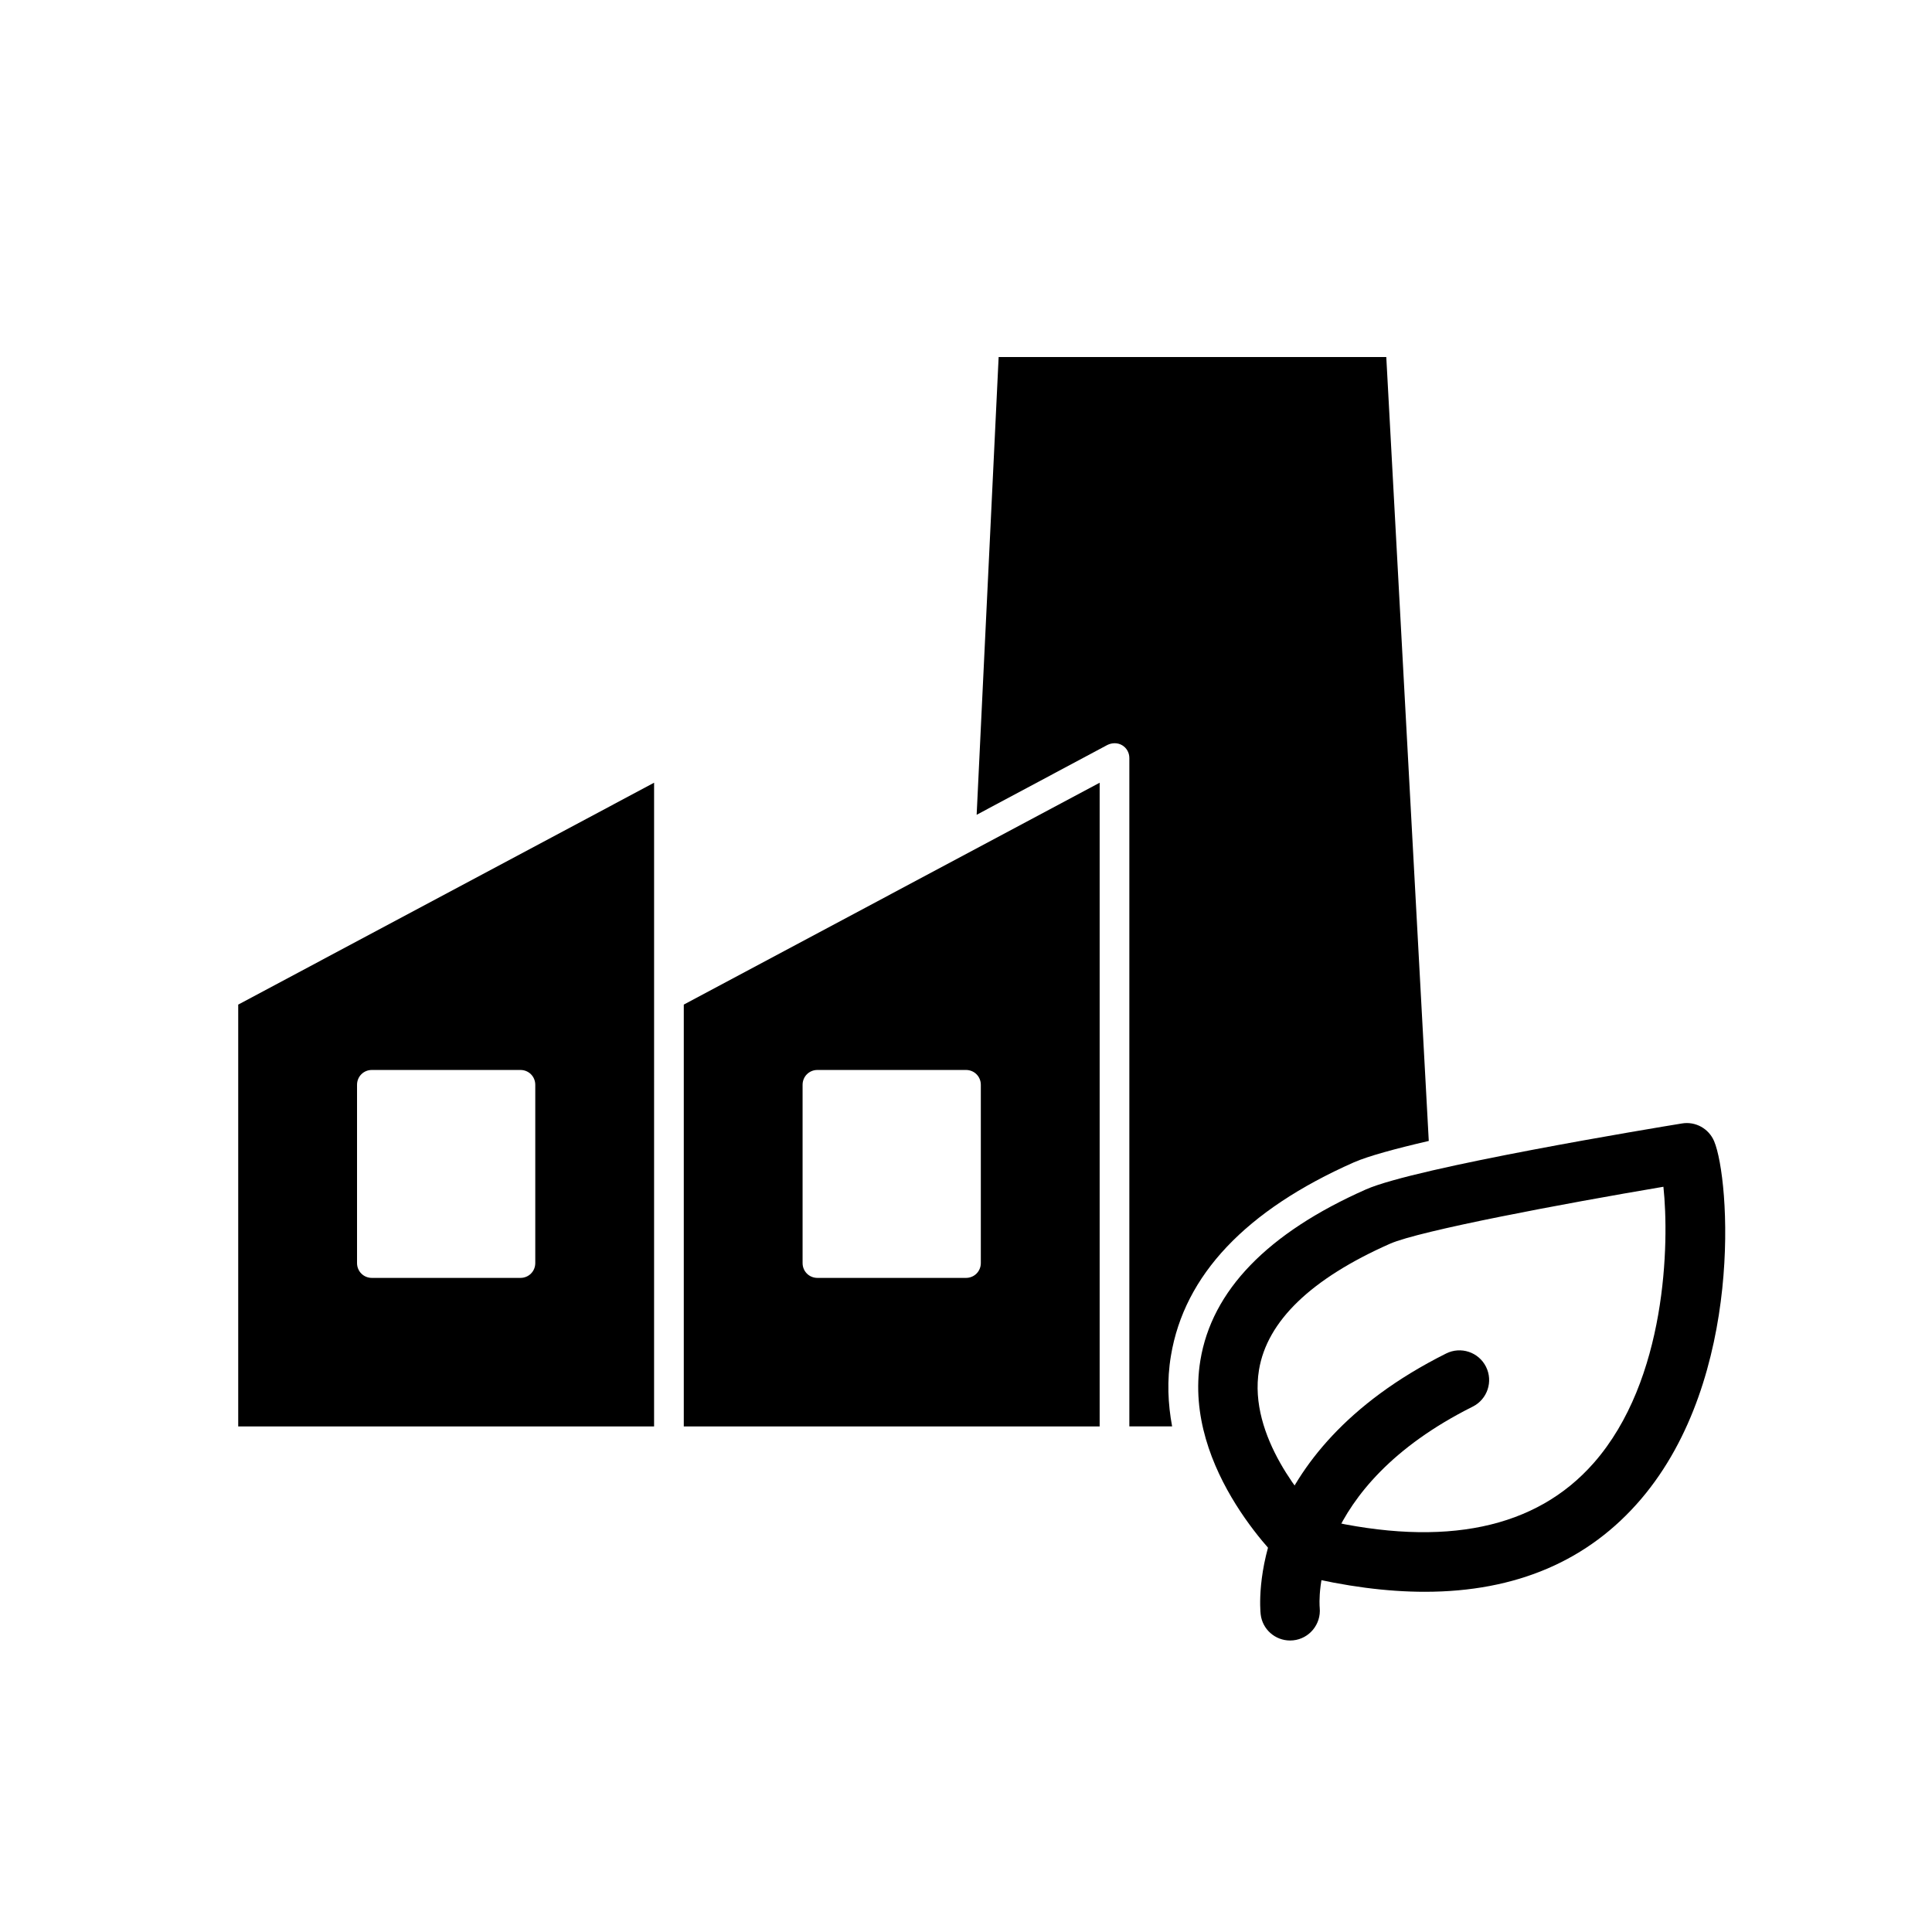
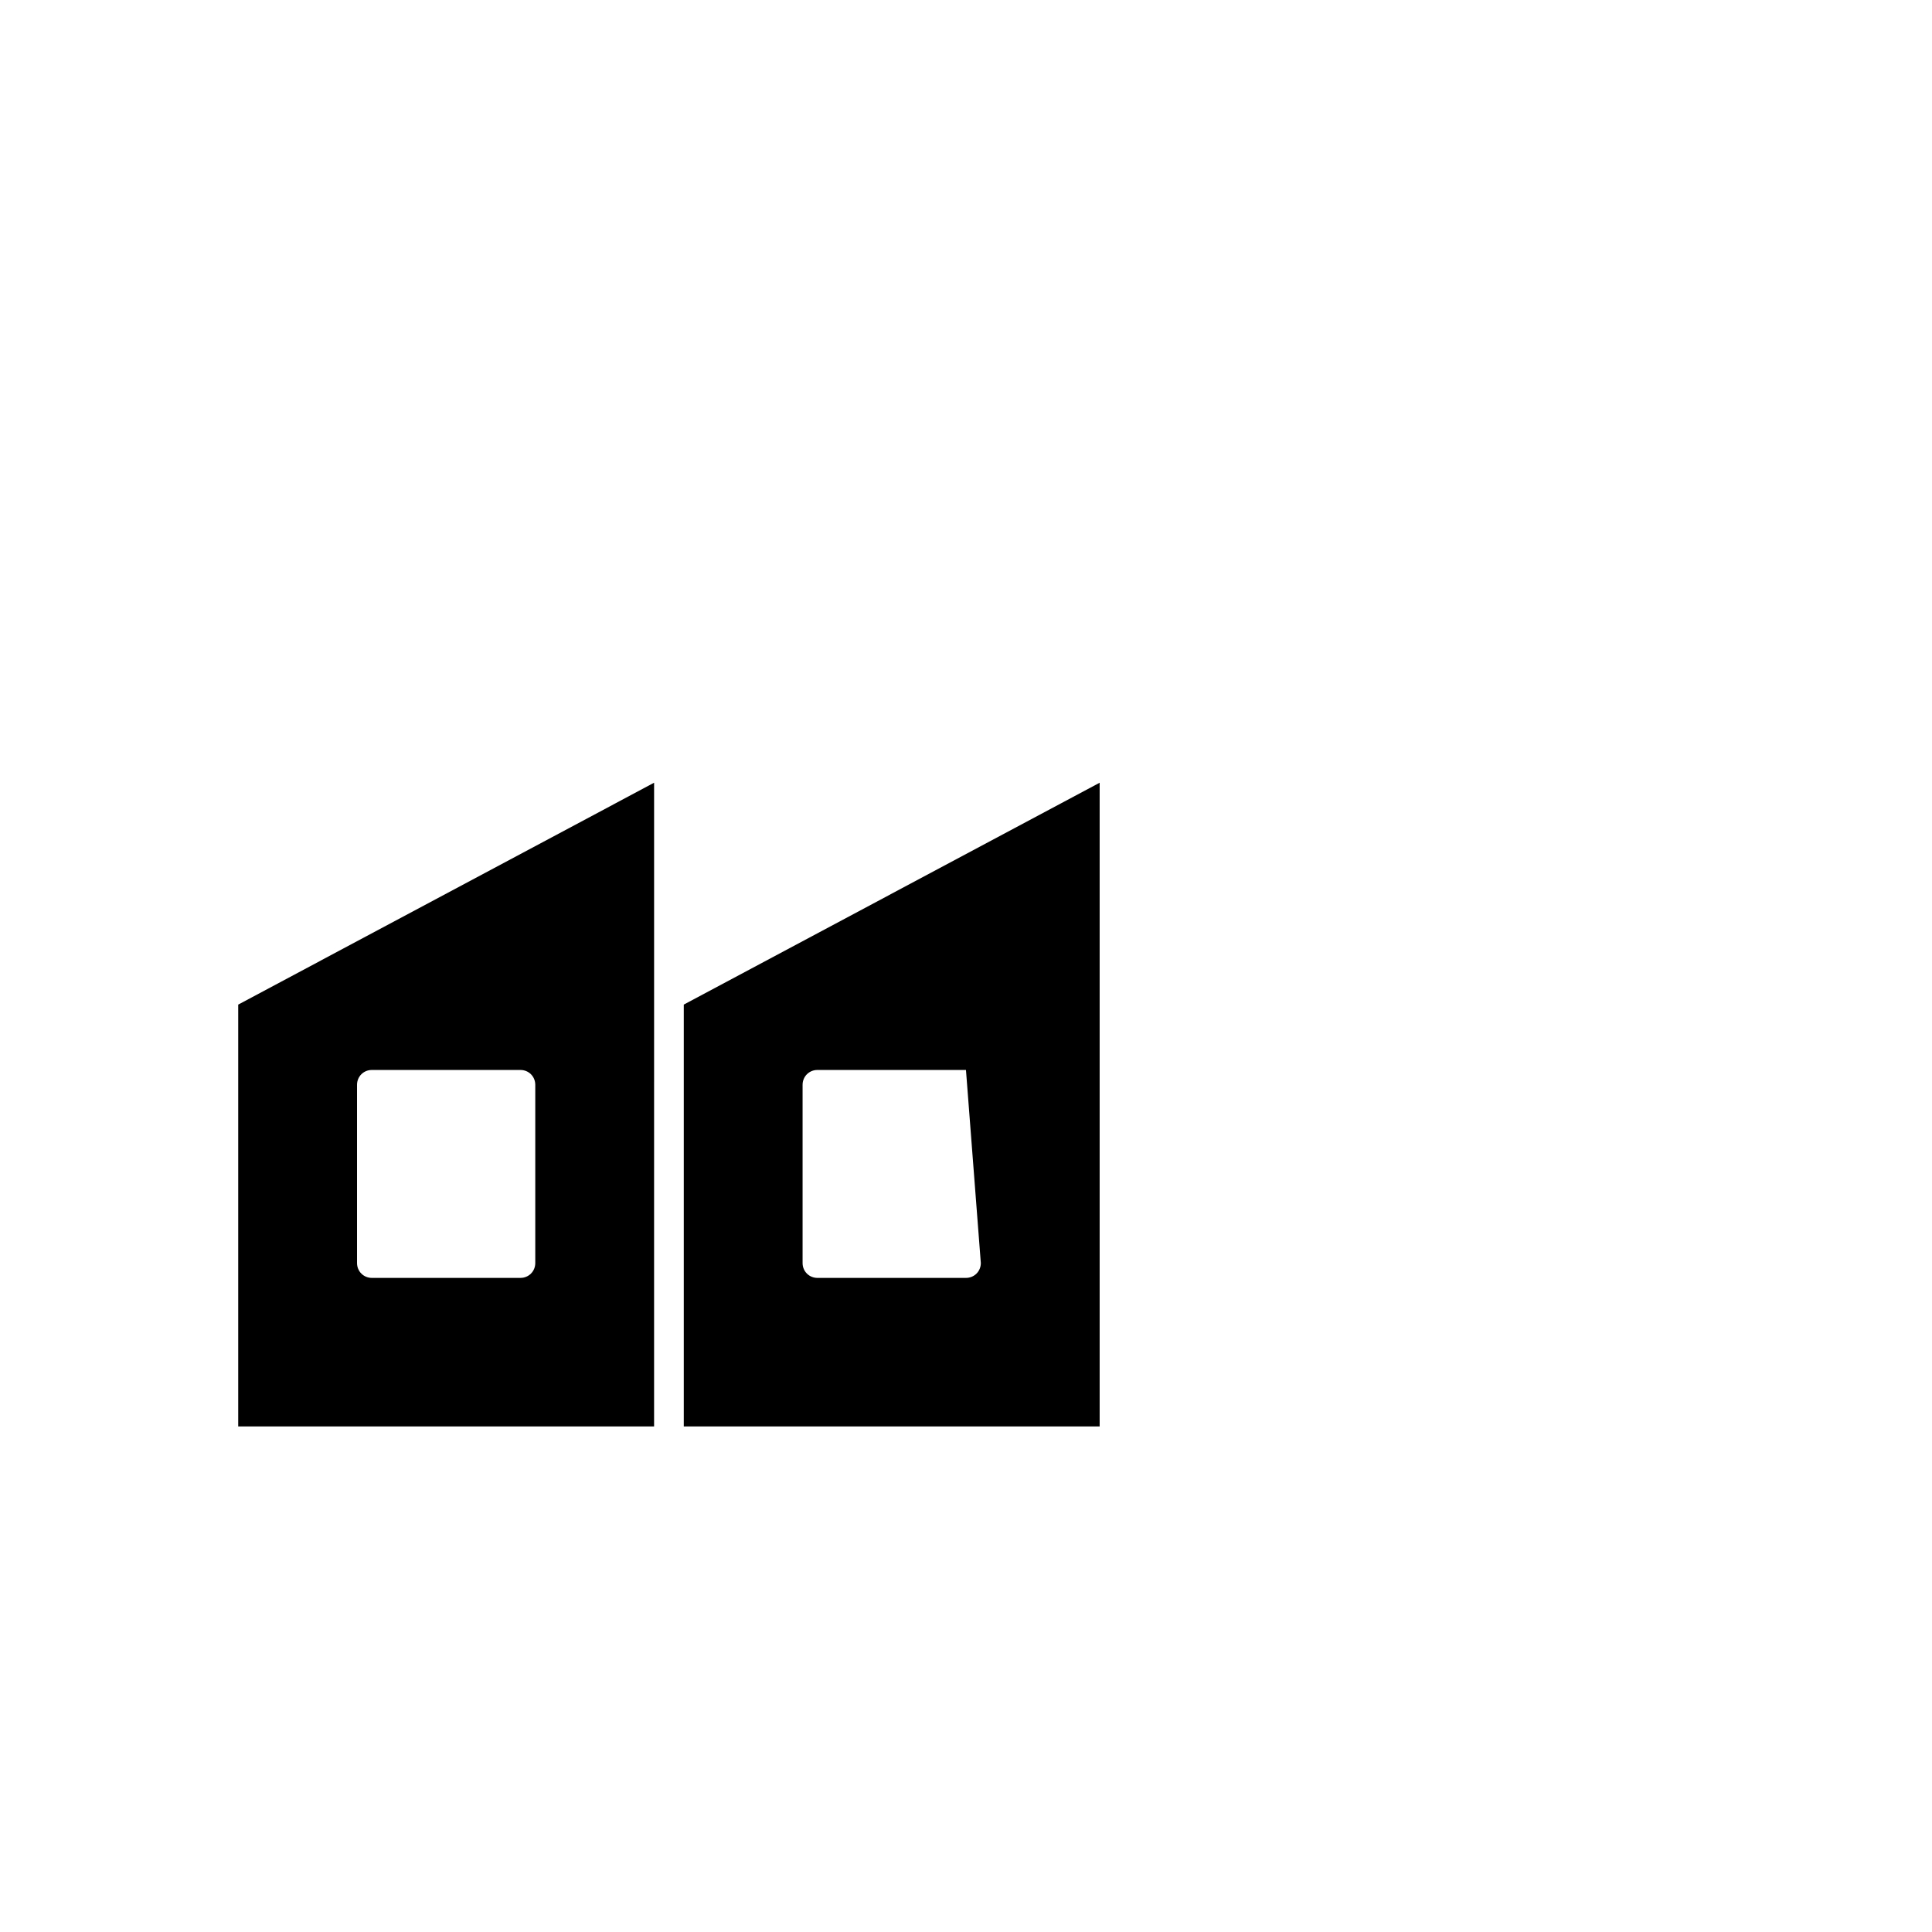
<svg xmlns="http://www.w3.org/2000/svg" fill="#000000" width="800px" height="800px" version="1.1" viewBox="144 144 512 512">
  <g>
    <path d="m207.13 410.23v111.79h110.21l0.004-170.59zm78.723 68.488c0 2.203-1.73 3.938-3.938 3.938h-39.359c-2.203 0-3.938-1.73-3.938-3.938v-47.23c0-2.203 1.73-3.938 3.938-3.938h39.359c2.203 0 3.938 1.73 3.938 3.938z" />
-     <path d="m522.64 446.36c-8.816 2.047-16.059 4.016-19.836 5.668-28.652 12.676-44.949 29.914-48.492 51.246-1.102 6.535-0.789 12.832 0.312 18.738h-11.336v-177.12c0-1.418-0.707-2.676-1.891-3.387-1.18-0.707-2.676-0.707-3.938-0.078l-34.637 18.5 5.828-121.31h102.73z" />
-     <path d="m325.21 410.23v111.79h110.21v-170.59zm78.719 68.488c0 2.203-1.73 3.938-3.938 3.938h-39.359c-2.203 0-3.938-1.73-3.938-3.938v-47.23c0-2.203 1.73-3.938 3.938-3.938h39.359c2.203 0 3.938 1.73 3.938 3.938z" />
-     <path d="m485.89 578.75c-3.953 0-7.348-2.945-7.801-6.957-0.191-1.723-4.121-42.465 49.156-69.105 3.898-1.945 8.617-0.367 10.562 3.519 1.945 3.891 0.367 8.617-3.519 10.562-43.004 21.504-40.668 52.043-40.547 53.336 0.402 4.301-2.734 8.16-7.027 8.602-0.273 0.027-0.551 0.043-0.824 0.043z" />
-     <path d="m521.6 565.84c-10.086 0-21.031-1.43-32.824-4.297-1.289-0.312-2.477-0.945-3.453-1.84-1.145-1.051-27.992-25.992-23.219-55.152 3.031-18.539 17.797-33.793 43.879-45.34 13.223-5.856 76.578-16.312 83.758-17.484 3.586-0.598 7.109 1.359 8.523 4.711 4.168 9.887 8.023 62.656-19.34 94.801-13.941 16.379-33.152 24.602-57.324 24.602zm-27.008-19.098c32.32 7.402 56.465 2.359 71.75-15.023 19.391-22.047 20.059-58.438 18.48-73.215-26.637 4.5-64.668 11.652-72.469 15.105-20.887 9.246-32.559 20.492-34.707 33.43-2.918 17.633 12.23 34.836 16.945 39.703z" />
+     <path d="m325.21 410.23v111.79h110.21v-170.59zm78.719 68.488c0 2.203-1.73 3.938-3.938 3.938h-39.359c-2.203 0-3.938-1.73-3.938-3.938v-47.23c0-2.203 1.73-3.938 3.938-3.938h39.359z" />
  </g>
</svg>